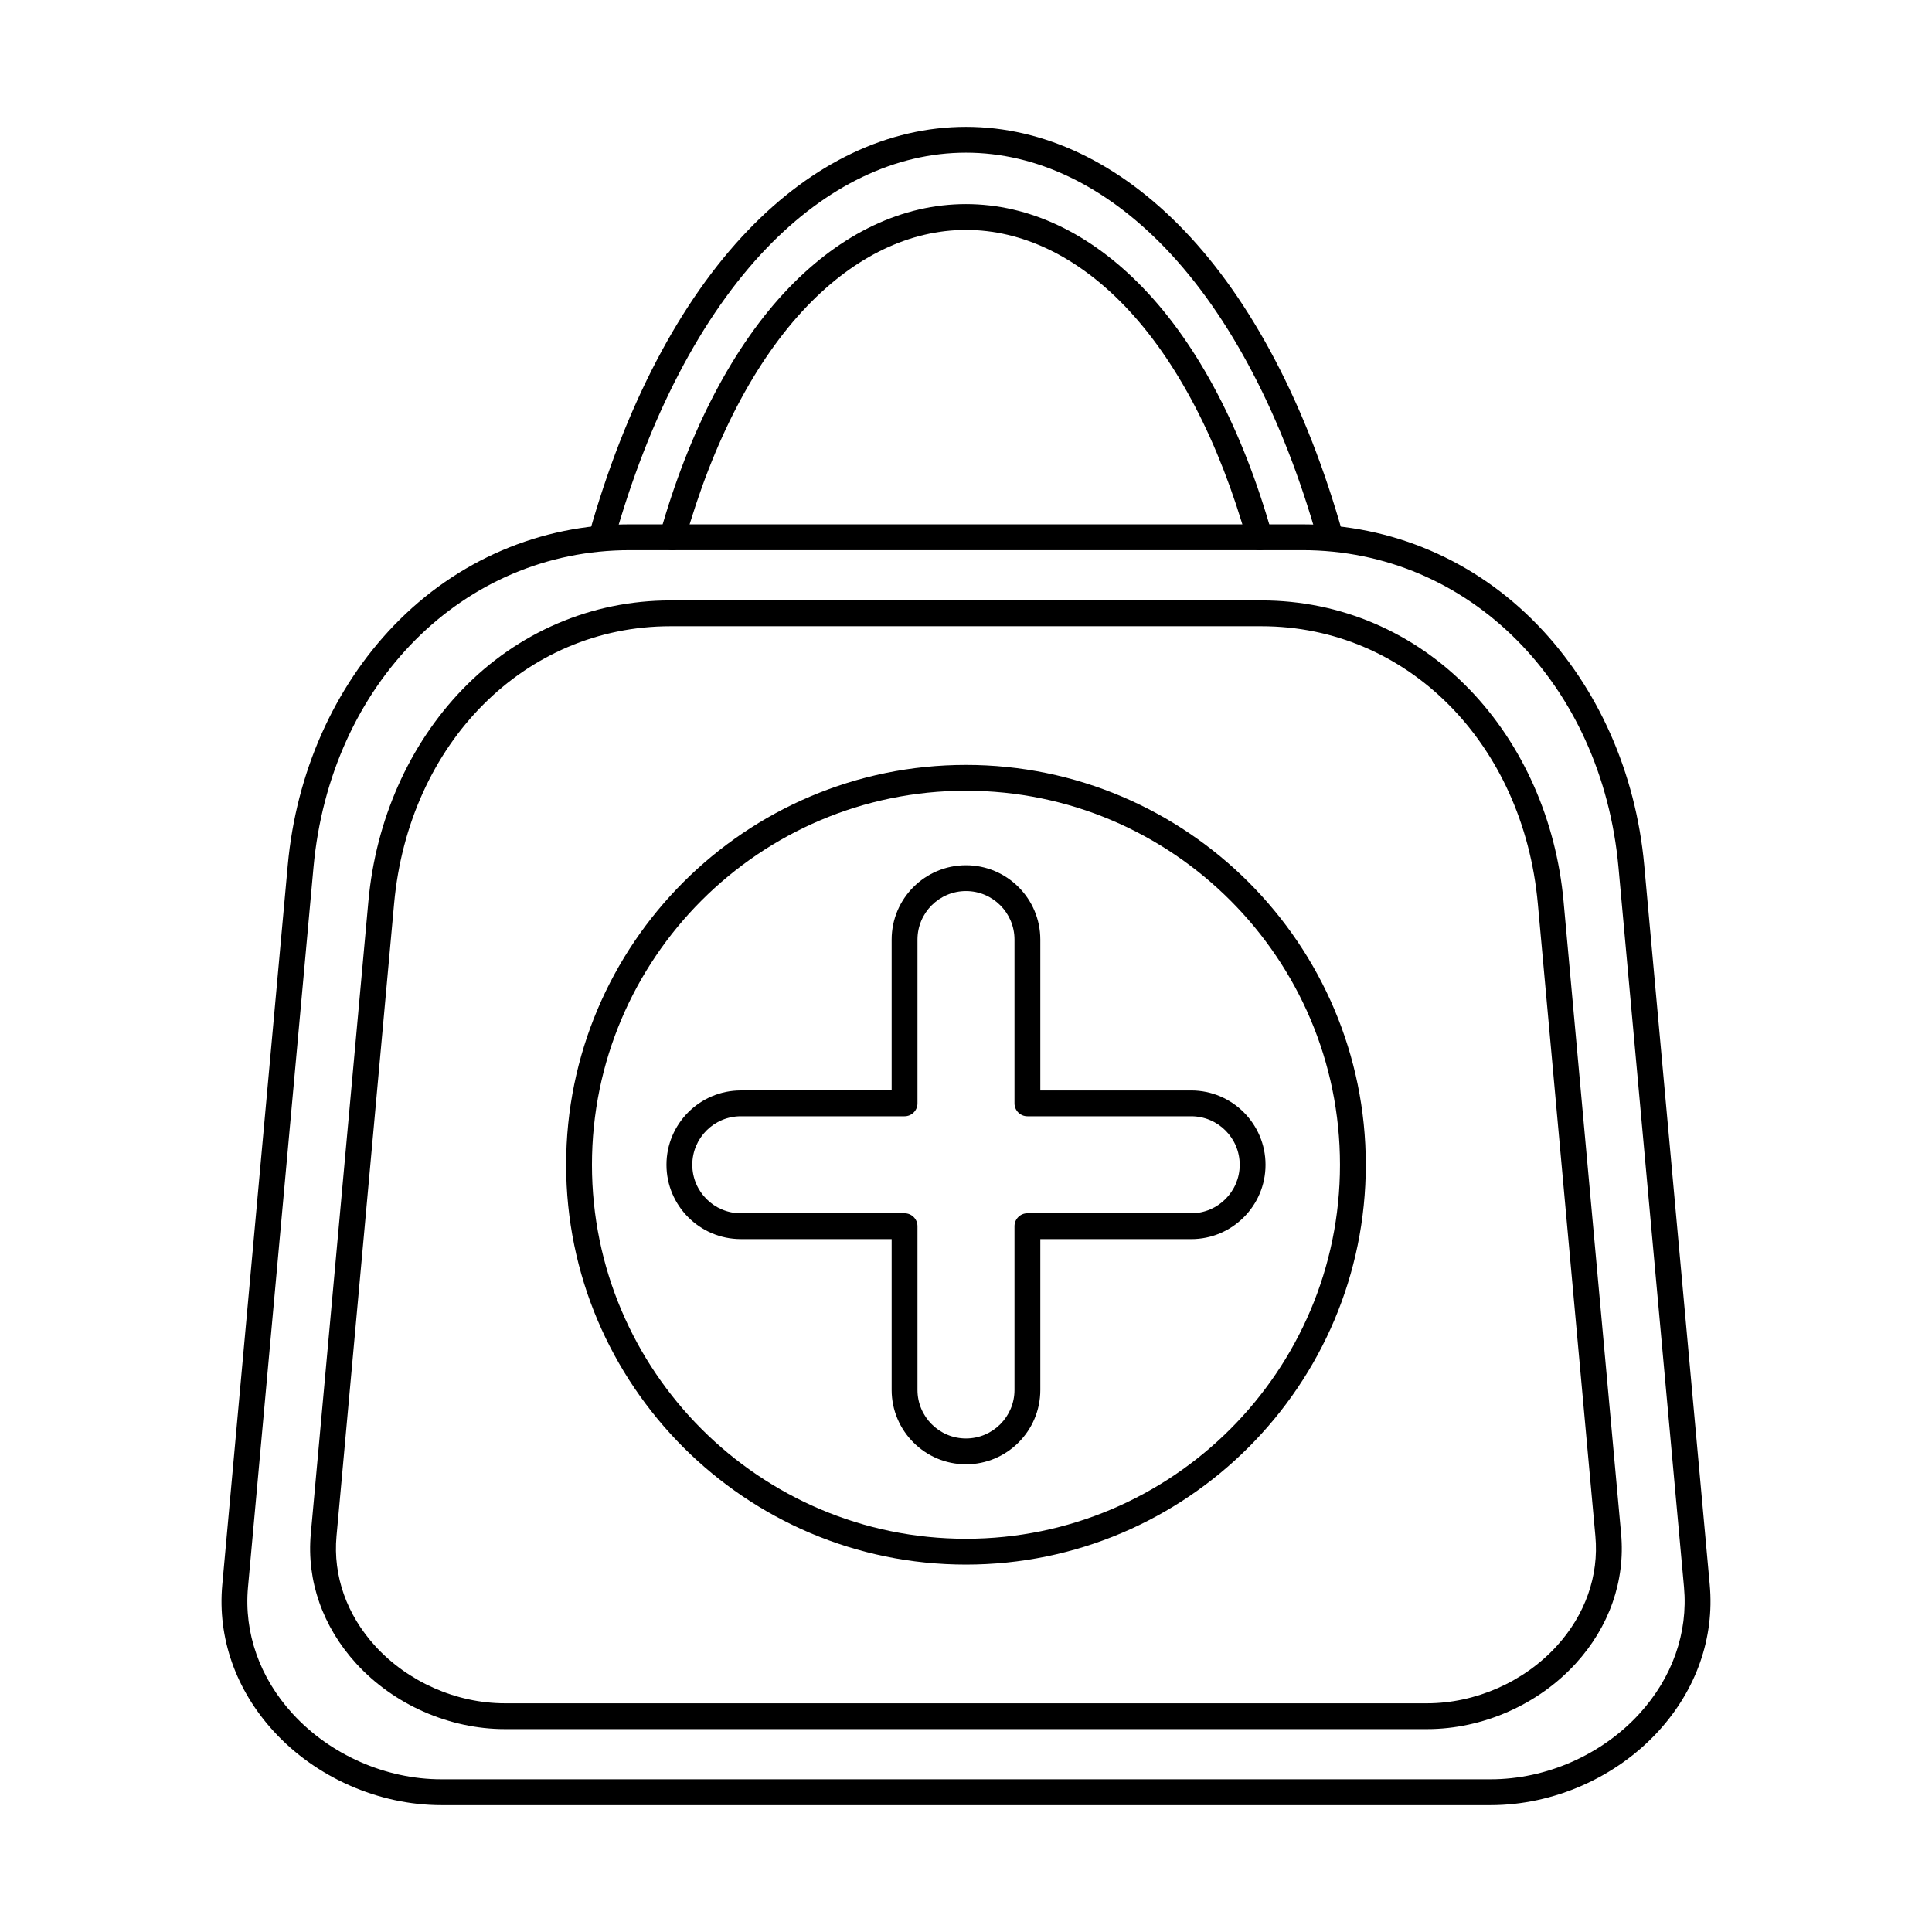
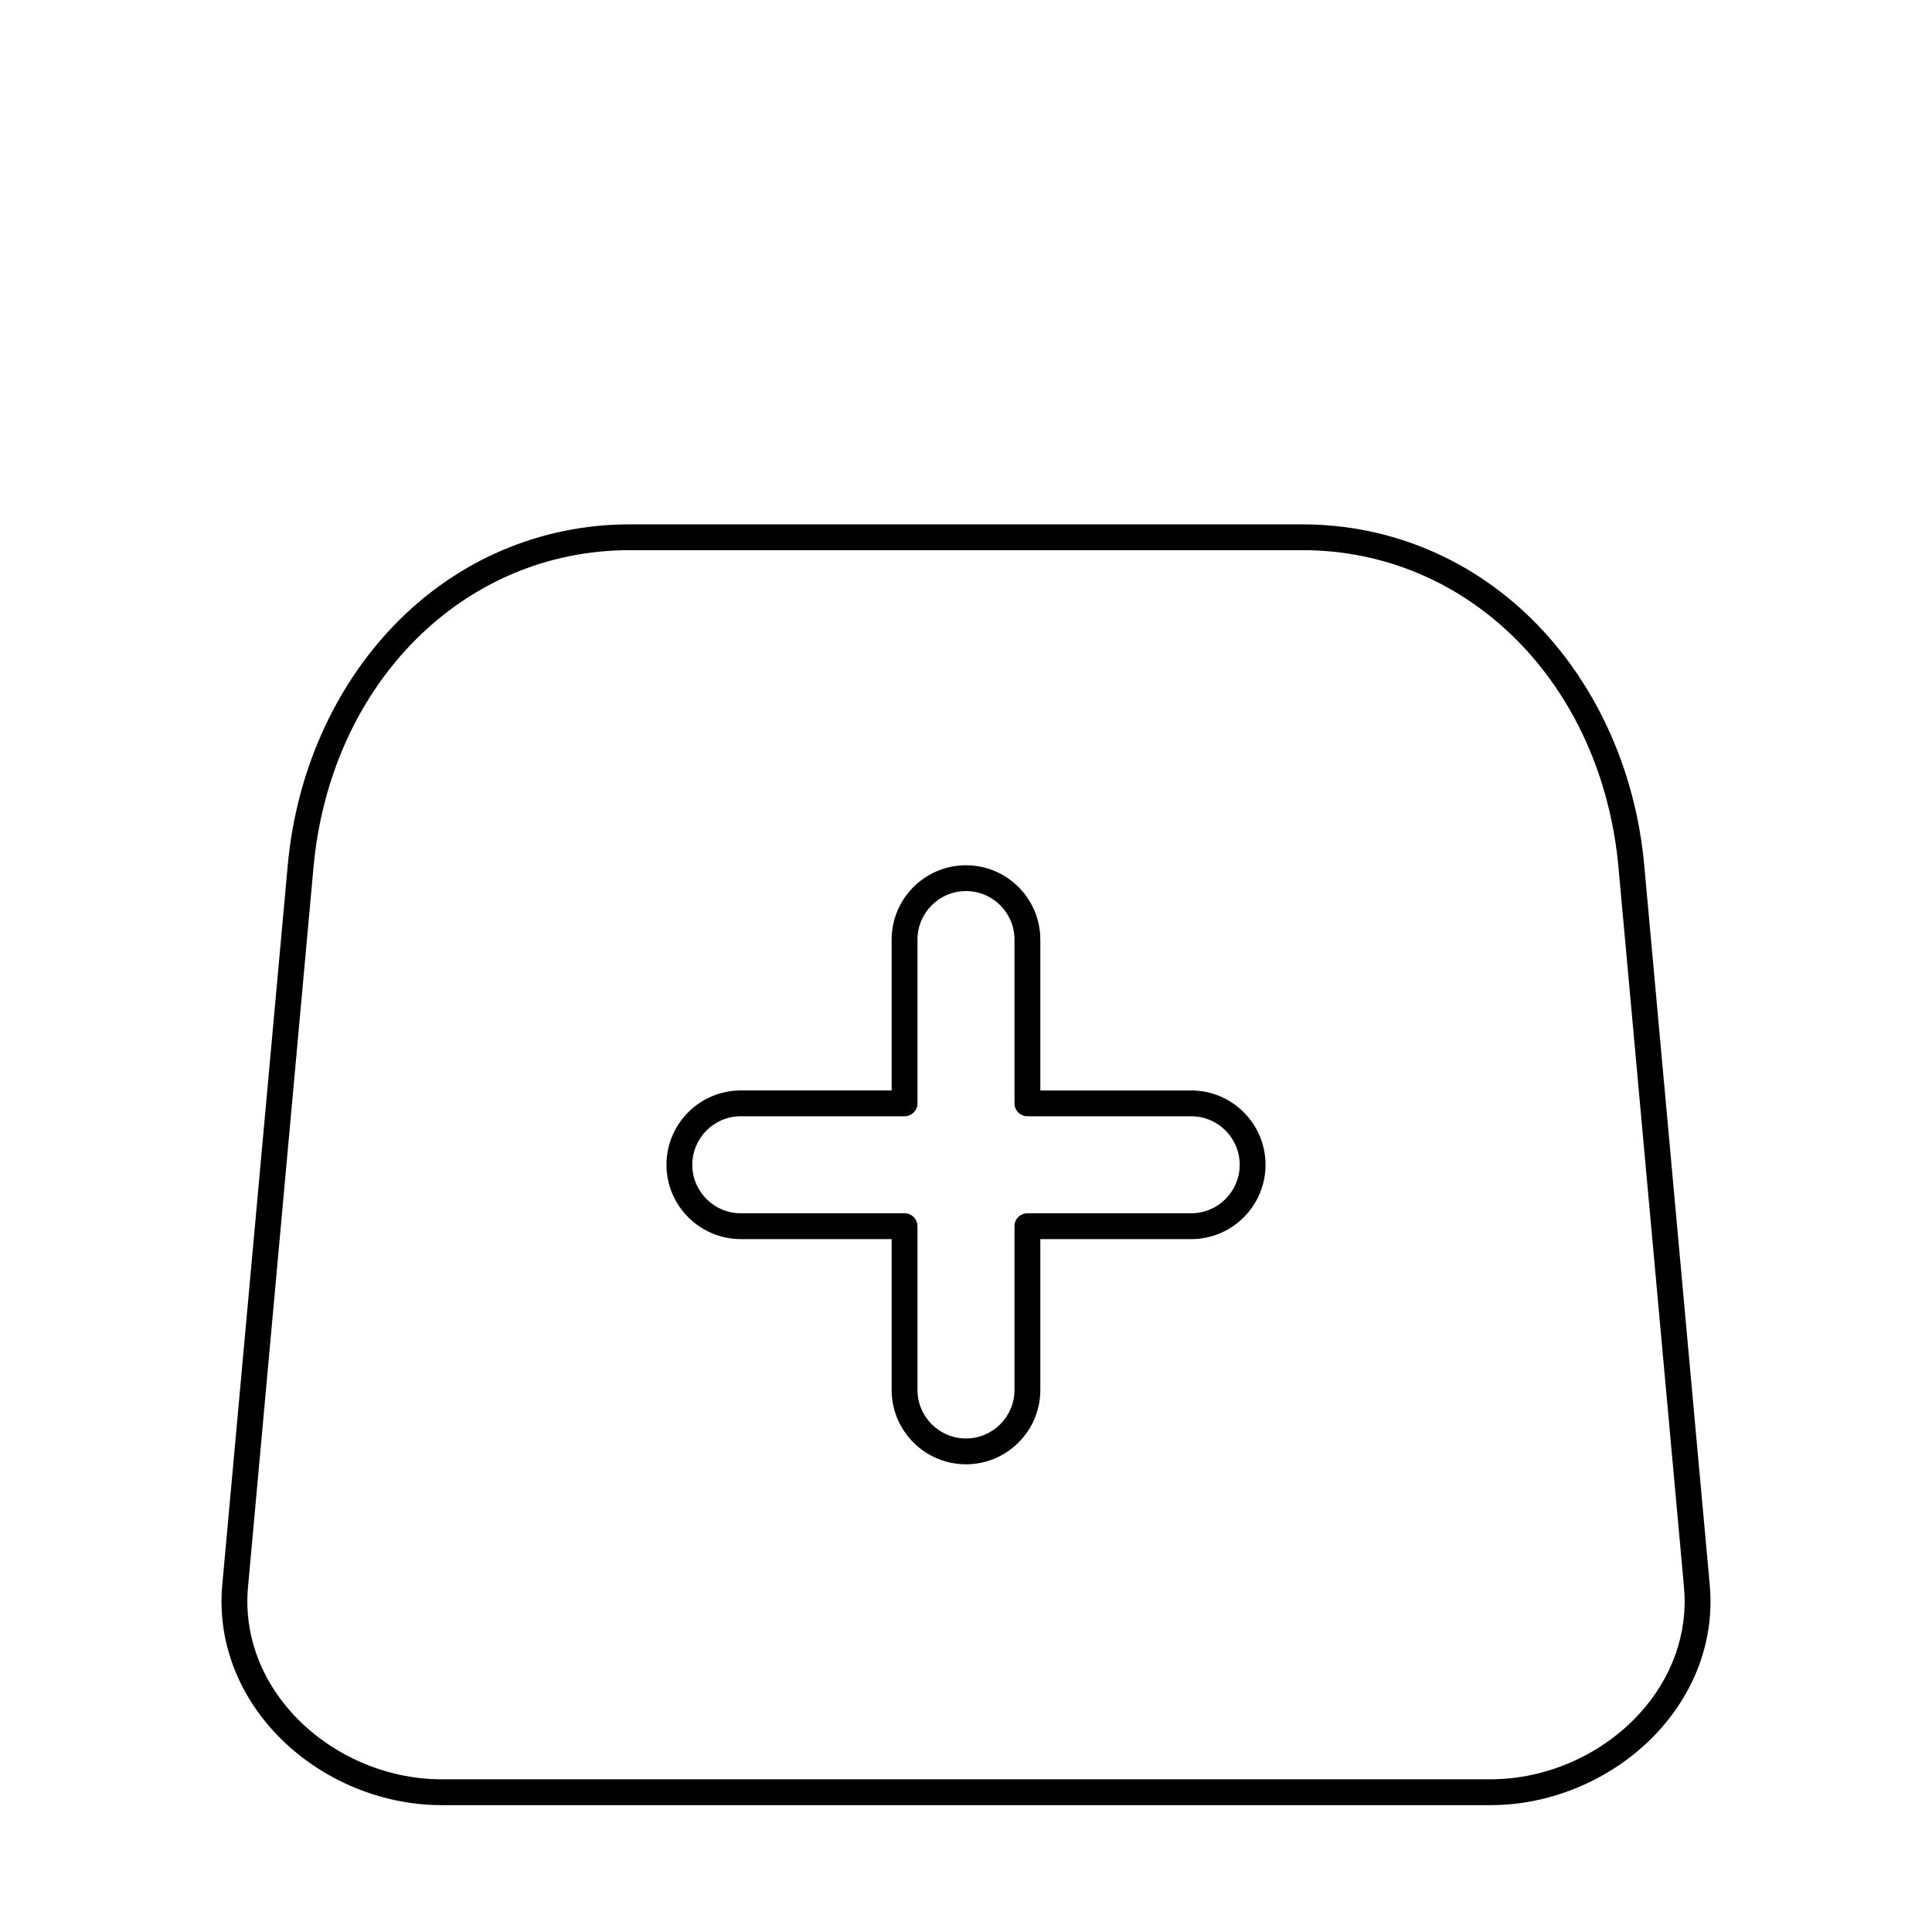
<svg xmlns="http://www.w3.org/2000/svg" fill="#000000" width="800px" height="800px" version="1.1" viewBox="144 144 512 512">
  <g fill-rule="evenodd">
    <path d="m310.87 289.8c-44.117 0-79.355 35.363-83.793 84.086l-17.355 190.73c-1.105 12.074 3.09 23.98 11.812 33.527 9.945 10.887 24.68 17.387 39.422 17.387h278.09c14.746 0 29.48-6.496 39.422-17.387 8.715-9.547 12.91-21.453 11.812-33.523l-17.363-190.74c-4.43-48.723-39.672-84.082-83.781-84.082h-178.27zm228.18 332.58h-278.09c-16.633 0-33.266-7.332-44.477-19.617-10.031-10.984-14.852-24.75-13.578-38.758l17.355-190.74c2.227-24.449 12.242-47.023 28.188-63.57 16.625-17.242 38.789-26.734 62.418-26.734h178.27c23.629 0 45.785 9.492 62.41 26.734 15.957 16.543 25.961 39.121 28.188 63.57l17.363 190.74c1.273 14.012-3.547 27.777-13.578 38.758-11.215 12.281-27.84 19.617-44.473 19.617z" />
-     <path d="m321.66 309.96c-38.551 0-69.34 30.918-73.219 73.52l-15.262 167.62c-0.953 10.492 2.699 20.844 10.281 29.145 8.66 9.48 21.488 15.145 34.336 15.145h244.39c12.84 0 25.676-5.66 34.336-15.145 7.582-8.305 11.234-18.652 10.273-29.145l-15.254-167.62c-3.875-42.598-34.676-73.52-73.227-73.52h-156.66zm200.53 292.27h-244.39c-14.734 0-29.465-6.492-39.398-17.375-8.891-9.738-13.168-21.949-12.035-34.379l15.262-167.62c1.961-21.578 10.797-41.508 24.883-56.117 14.691-15.234 34.273-23.621 55.148-23.621h156.66c20.883 0 40.465 8.391 55.148 23.621 14.086 14.609 22.922 34.539 24.891 56.121l15.254 167.62c1.133 12.43-3.144 24.641-12.035 34.379-9.934 10.879-24.66 17.375-39.387 17.371z" />
-     <path d="m496.56 289.81c-1.488 0-2.859-0.984-3.289-2.496-9.219-32.797-23.219-59.621-40.465-77.566-15.895-16.543-34.156-25.289-52.812-25.289s-36.91 8.746-52.812 25.289c-17.246 17.945-31.234 44.77-40.457 77.566-0.516 1.82-2.406 2.879-4.223 2.367-1.816-0.512-2.879-2.402-2.371-4.219 9.535-33.879 24.09-61.699 42.125-80.457 17.211-17.918 37.18-27.387 57.742-27.387s40.535 9.473 57.75 27.387c18.023 18.758 32.59 46.578 42.113 80.457 0.516 1.82-0.543 3.707-2.359 4.219-0.312 0.086-0.625 0.129-0.934 0.129z" />
-     <path d="m477.8 289.81c-1.488 0-2.871-0.984-3.289-2.496-7.402-26.32-18.621-47.836-32.438-62.215-12.688-13.195-27.234-20.168-42.078-20.168s-29.391 6.973-42.07 20.168c-13.816 14.383-25.035 35.895-32.438 62.215-0.516 1.82-2.406 2.879-4.223 2.367-1.816-0.512-2.879-2.398-2.371-4.219 7.707-27.402 19.504-49.914 34.094-65.105 14.004-14.57 30.258-22.27 47.004-22.27 16.758 0 33.008 7.703 47.004 22.27 14.602 15.191 26.391 37.703 34.094 65.105 0.508 1.82-0.543 3.707-2.371 4.219-0.301 0.086-0.613 0.129-0.926 0.129z" />
-     <path d="m399.99 353.55c-54.648 0-99.117 44.465-99.117 99.121s44.465 99.117 99.113 99.117c54.656 0 99.125-44.465 99.125-99.117 0-54.656-44.465-99.121-99.125-99.121zm0 205.08c-58.426 0-105.96-47.531-105.96-105.96 0-58.426 47.531-105.96 105.96-105.96 58.426 0 105.96 47.535 105.96 105.96s-47.539 105.96-105.96 105.96z" />
    <path d="m340.32 439.82c-7.094 0-12.855 5.766-12.855 12.855 0 7.09 5.766 12.855 12.855 12.855h43.398c1.887 0 3.422 1.531 3.422 3.422v43.402c0 7.09 5.773 12.855 12.855 12.855 7.094 0 12.855-5.766 12.855-12.855v-43.406c0-1.887 1.531-3.418 3.422-3.418h43.406c7.082 0 12.855-5.766 12.855-12.855 0-7.09-5.773-12.855-12.855-12.855h-43.406c-1.891 0-3.422-1.531-3.422-3.422v-43.402c0-7.09-5.766-12.855-12.855-12.855-7.082 0-12.855 5.766-12.855 12.855v43.402c0 1.887-1.531 3.422-3.422 3.422zm59.676 92.23c-10.859 0-19.699-8.836-19.699-19.695v-39.984h-39.977c-10.859 0-19.699-8.836-19.699-19.695 0-10.863 8.84-19.699 19.699-19.699h39.977v-39.98c0-10.859 8.836-19.695 19.699-19.695 10.859 0 19.699 8.836 19.699 19.699v39.98h39.984c10.859 0 19.699 8.84 19.699 19.699 0 10.859-8.84 19.699-19.699 19.699h-39.984v39.98c0 10.859-8.84 19.699-19.699 19.695z" />
  </g>
</svg>